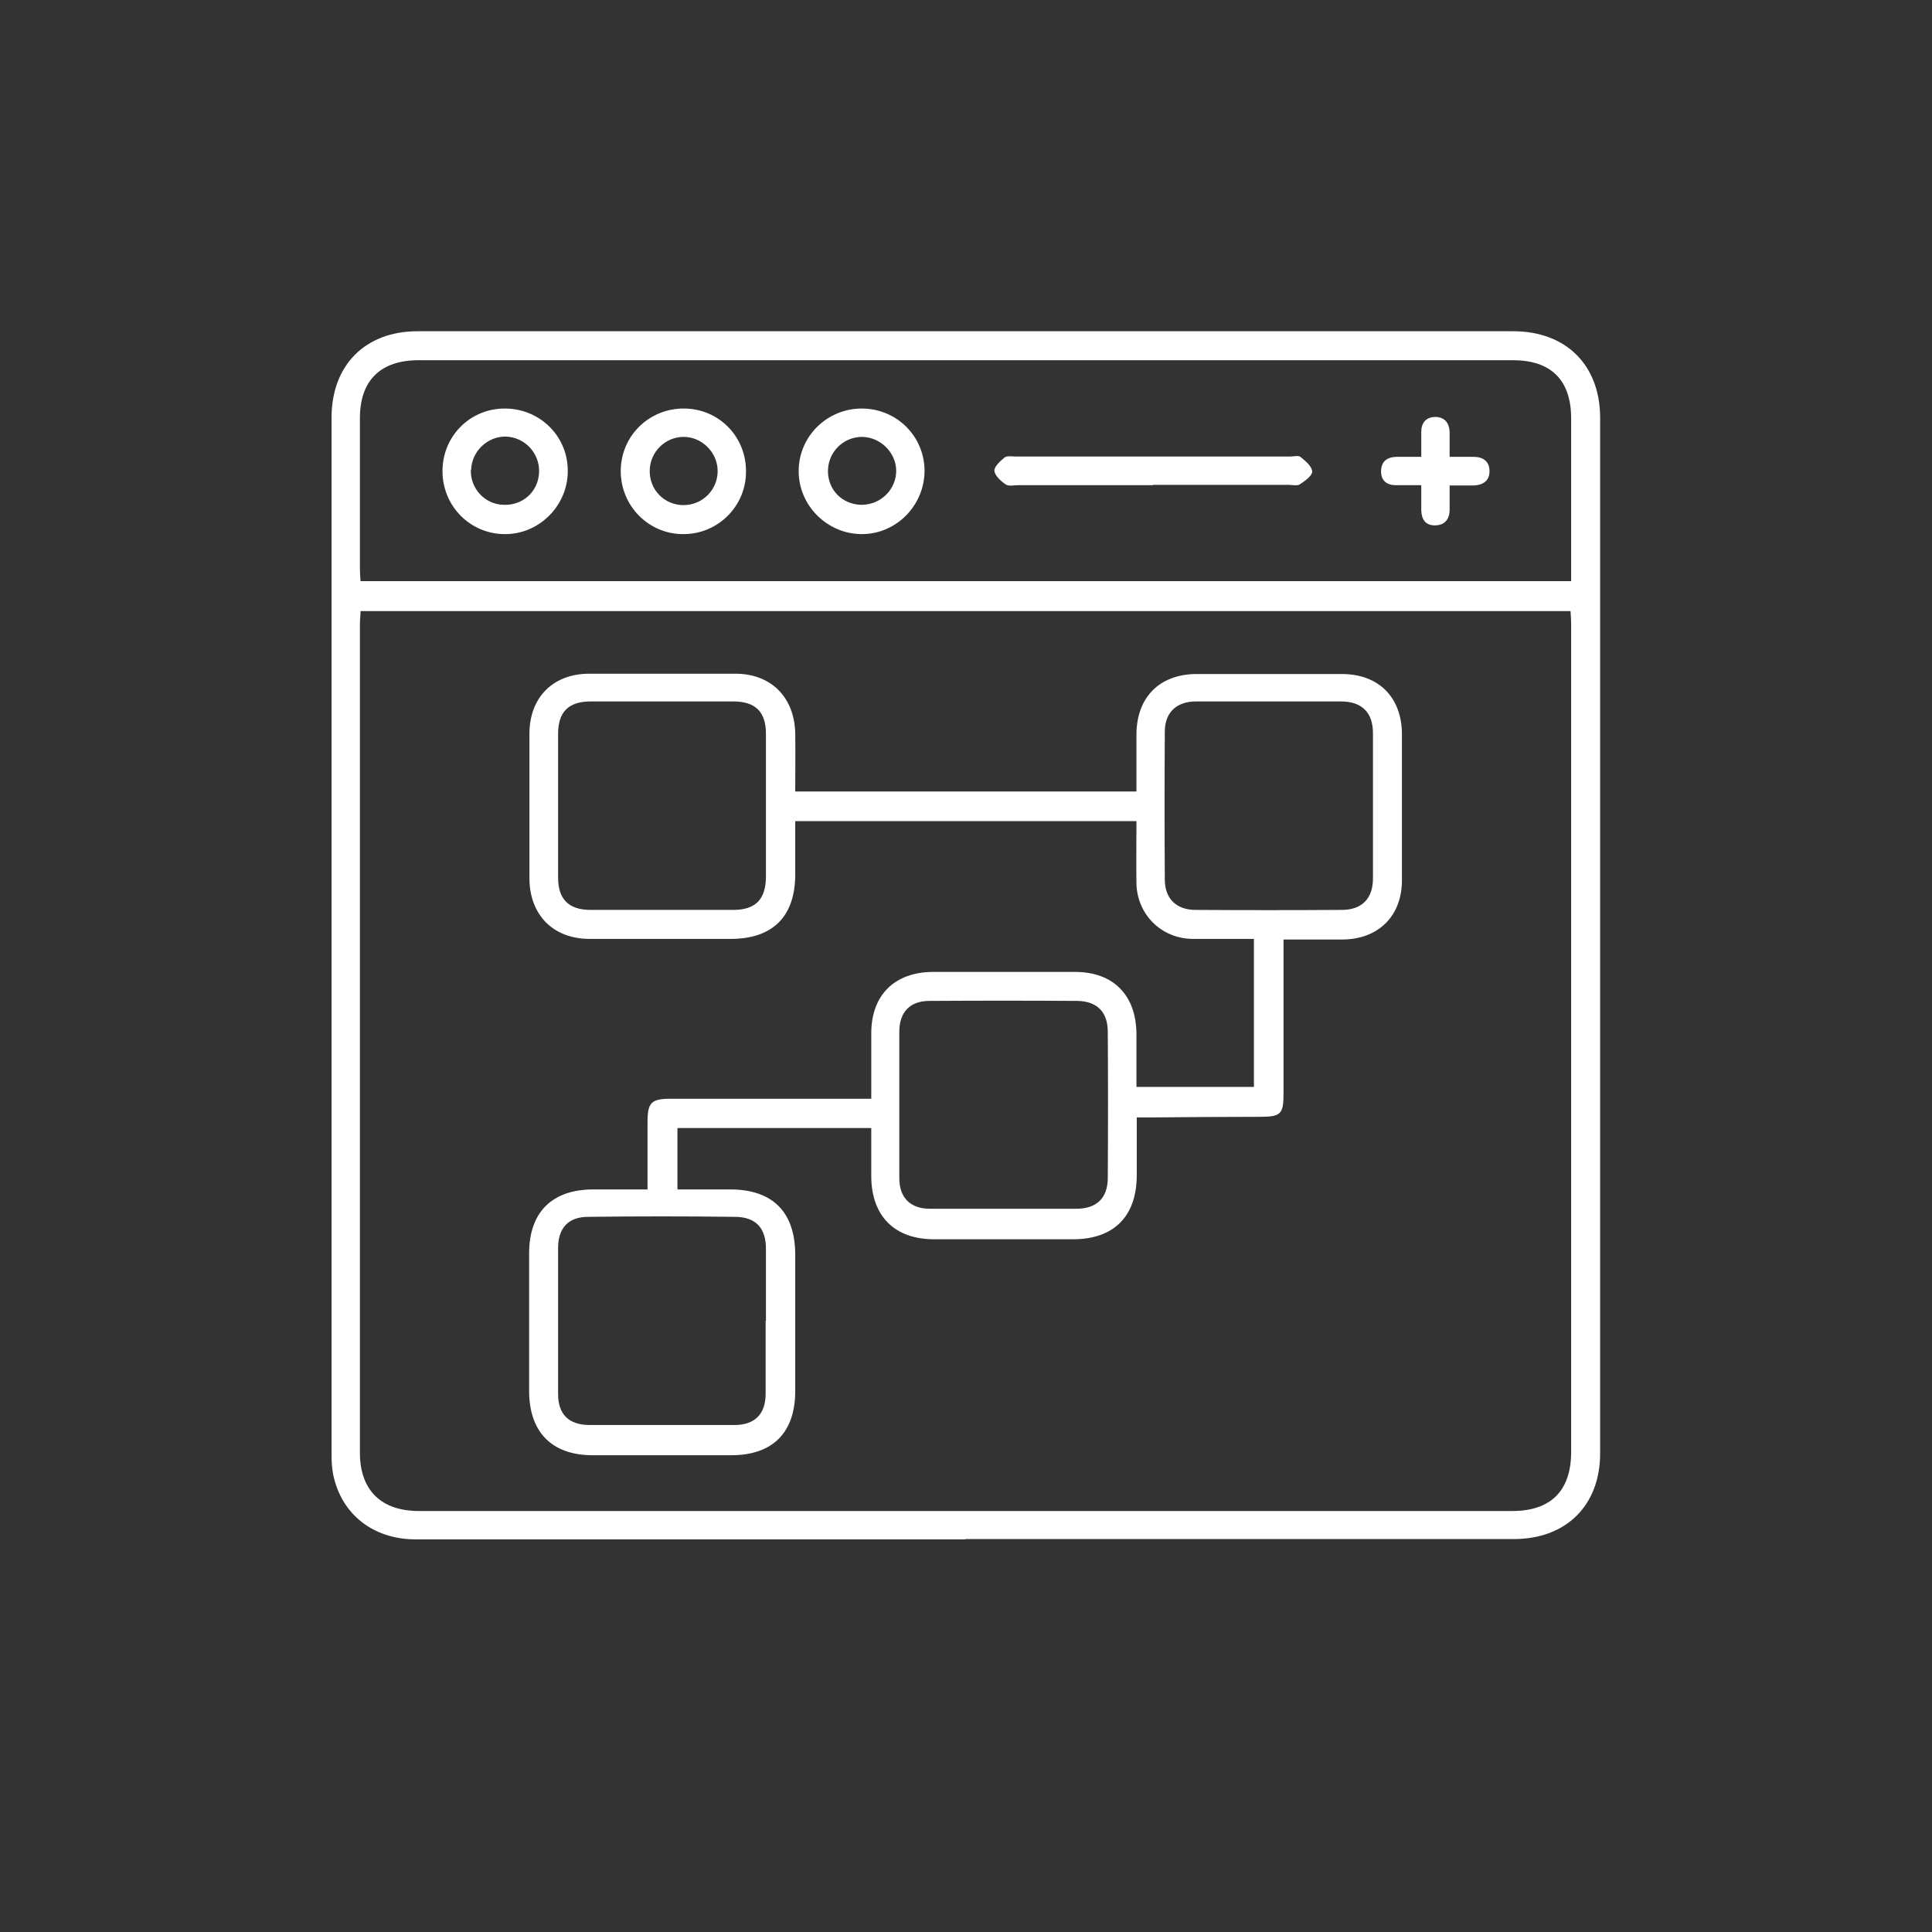
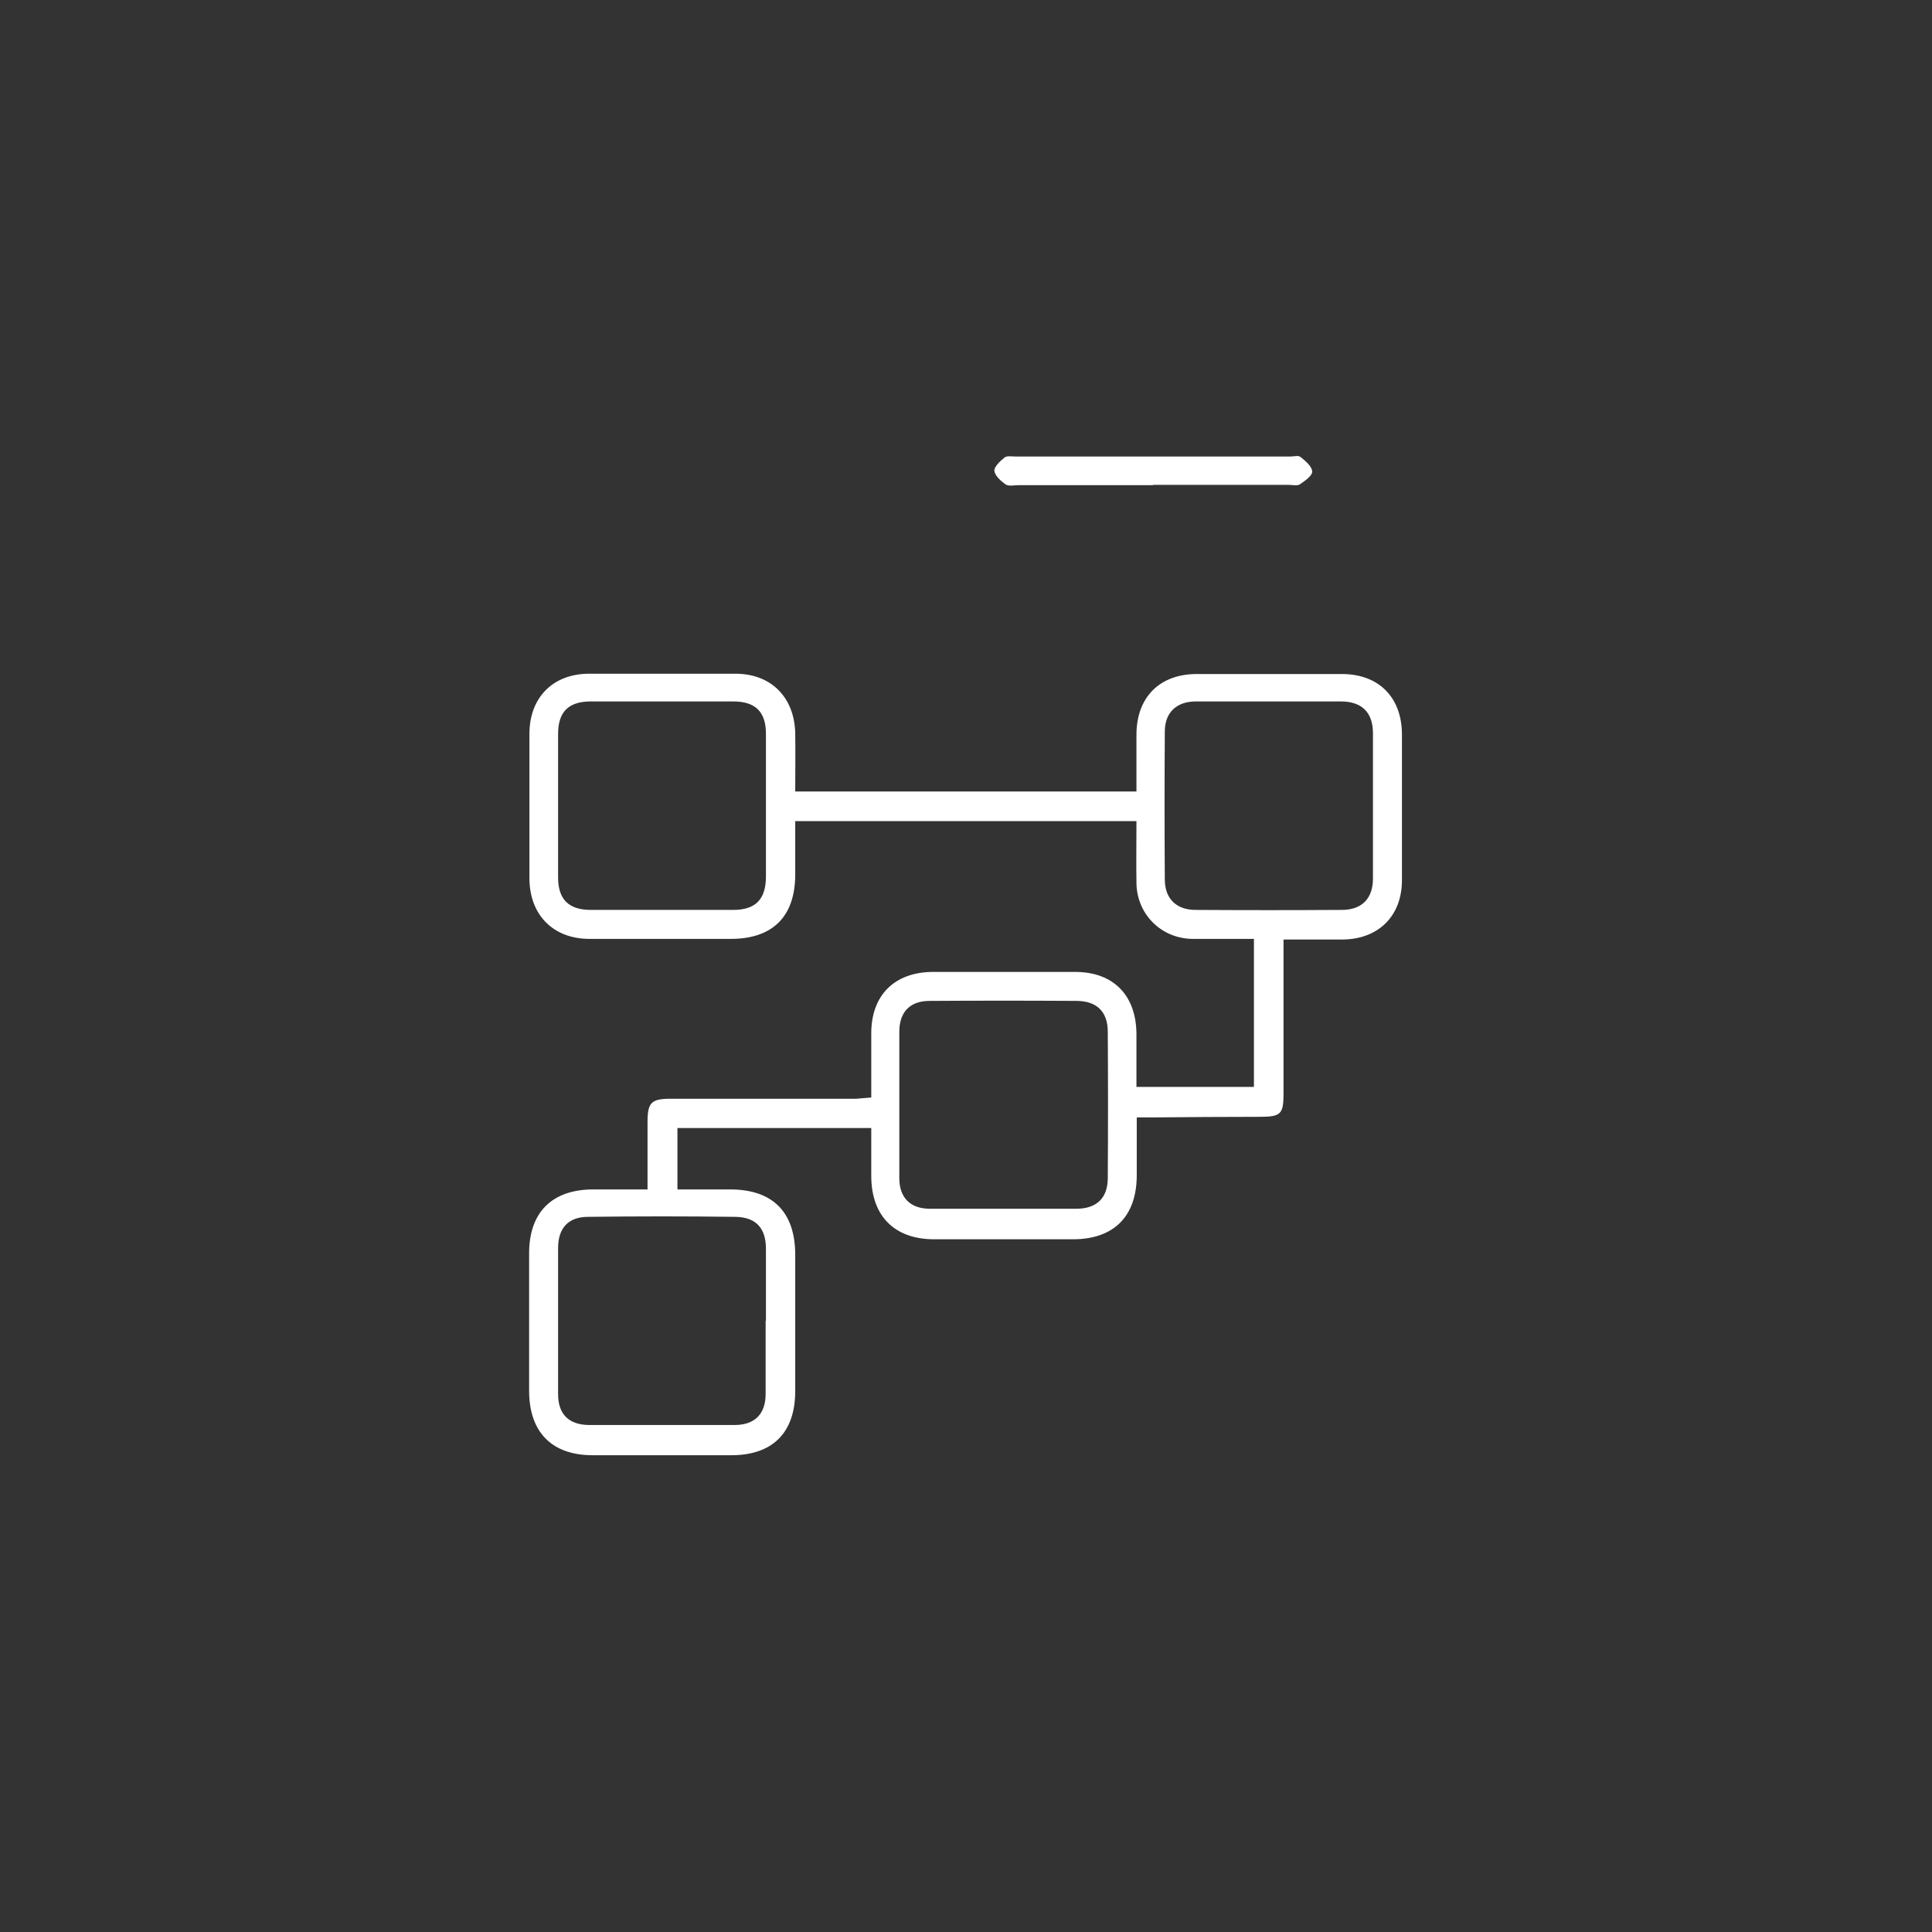
<svg xmlns="http://www.w3.org/2000/svg" id="Layer_1" data-name="Layer 1" viewBox="0 0 62 62">
  <rect x="0" y="0" width="62" height="62" fill="#333333" stroke="none" />
  <defs>
    <style>
      .cls-1 {
        fill: #fff;
        stroke-width: 0px;
      }
    </style>
  </defs>
-   <path class="cls-1" d="m30.98,49.4c-5.88,0-11.76,0-17.64,0-1.37,0-2.39-.81-2.65-2.09-.04-.21-.05-.43-.05-.64,0-11.09,0-22.18,0-33.27,0-1.68,1.08-2.77,2.76-2.77,11.72,0,23.44,0,35.16,0,1.7,0,2.79,1.09,2.79,2.78,0,11.08,0,22.15,0,33.23,0,1.67-1.09,2.75-2.77,2.75-5.87,0-11.73,0-17.6,0ZM11.57,19.61c0,.15-.02.28-.02.41,0,8.87,0,17.73,0,26.6,0,1.2.68,1.87,1.89,1.87,11.7,0,23.39,0,35.09,0,1.24,0,1.89-.65,1.89-1.9,0-8.85,0-17.7,0-26.55,0-.14-.01-.28-.02-.43H11.57Zm38.85-.96c0-.17,0-.31,0-.44,0-1.59,0-3.18,0-4.78,0-1.23-.64-1.87-1.87-1.87-11.71,0-23.41,0-35.12,0-1.22,0-1.88.65-1.88,1.86,0,1.61,0,3.21,0,4.82,0,.13.01.26.02.41h38.85Z" />
-   <path class="cls-1" d="m27.96,35.22c0-.71,0-1.38,0-2.06,0-1.22.74-1.96,1.97-1.97,1.52,0,3.05,0,4.57,0,1.24,0,1.97.76,1.97,2.01,0,.55,0,1.1,0,1.68h3.77v-4.75c-.3,0-.62,0-.94,0-.35,0-.7,0-1.05,0-.99-.02-1.76-.79-1.78-1.78-.01-.66,0-1.32,0-2h-10.95c0,.58,0,1.15,0,1.71,0,1.35-.72,2.07-2.07,2.07-1.51,0-3.02,0-4.53,0-1.16,0-1.92-.76-1.93-1.93,0-1.55,0-3.1,0-4.65,0-1.17.76-1.93,1.92-1.93,1.56,0,3.13,0,4.69,0,1.14,0,1.89.75,1.92,1.9.01.62,0,1.24,0,1.88h10.95c0-.62,0-1.22,0-1.82,0-1.2.74-1.95,1.94-1.95,1.55,0,3.1,0,4.65,0,1.18,0,1.92.74,1.93,1.92,0,1.57,0,3.13,0,4.7,0,1.15-.76,1.89-1.9,1.9-.62,0-1.23,0-1.9,0v.48c0,1.48,0,2.97,0,4.45,0,.68-.08.76-.78.76-1.16,0-2.32.01-3.48.02-.13,0-.27,0-.45,0,0,.64,0,1.25,0,1.85,0,1.32-.73,2.06-2.05,2.06-1.48,0-2.97,0-4.45,0-1.27,0-2.01-.74-2.02-2.01,0-.51,0-1.02,0-1.56h-6.22v1.97c.57,0,1.13,0,1.69,0,1.37,0,2.09.73,2.09,2.1,0,1.46,0,2.91,0,4.37,0,1.33-.72,2.06-2.05,2.06-1.48,0-2.97,0-4.45,0-1.32,0-2.04-.75-2.04-2.07,0-1.47,0-2.94,0-4.41,0-1.32.74-2.05,2.06-2.05.56,0,1.13,0,1.74,0,0-.74,0-1.45,0-2.16,0-.63.12-.75.75-.75,1.98,0,3.97,0,5.95,0h.48Zm12.77-12.71c-.78,0-1.56,0-2.35,0-.62,0-1,.35-1,.97-.01,1.58-.01,3.16,0,4.74,0,.62.37.98.99.98,1.56.01,3.13.01,4.69,0,.65,0,1-.37,1-1.01,0-1.55,0-3.1,0-4.66,0-.67-.36-1.02-1.03-1.02-.77,0-1.54,0-2.31,0Zm-16.15,3.35c0-.77,0-1.54,0-2.31,0-.71-.34-1.04-1.05-1.04-1.52,0-3.05,0-4.57,0-.71,0-1.05.33-1.05,1.04,0,1.54,0,3.08,0,4.61,0,.7.34,1.04,1.05,1.04,1.52,0,3.05,0,4.57,0,.72,0,1.05-.34,1.05-1.08,0-.76,0-1.51,0-2.27Zm7.61,12.93c.78,0,1.56,0,2.35,0,.65,0,1.01-.34,1.01-.99.01-1.56.01-3.13,0-4.69,0-.64-.35-.98-.98-.99-1.58-.01-3.16-.01-4.74,0-.63,0-.97.36-.97.99,0,1.57,0,3.13,0,4.7,0,.63.36.98.98.98.78,0,1.56,0,2.35,0Zm-7.61,3.6c0-.77,0-1.54,0-2.31,0-.67-.32-1.02-.98-1.03-1.58-.02-3.15-.02-4.73,0-.63,0-.96.36-.96,1,0,1.56,0,3.13,0,4.69,0,.65.35.99,1.01.99,1.55,0,3.1,0,4.65,0,.65,0,1-.35,1-1,0-.78,0-1.56,0-2.35Z" />
-   <path class="cls-1" d="m27.65,13.11c1.12,0,2.01.88,2.02,1.99,0,1.12-.91,2.05-2.03,2.04-1.1-.01-2.01-.92-2.01-2.02,0-1.11.9-2,2.01-2.01Zm0,3.09c.61,0,1.11-.49,1.11-1.09,0-.58-.5-1.08-1.09-1.09-.61,0-1.1.49-1.1,1.1,0,.61.47,1.07,1.07,1.08Z" />
-   <path class="cls-1" d="m23.94,15.14c0,1.11-.91,2.01-2.02,2-1.11,0-2-.91-2-2.02,0-1.13.91-2.02,2.04-2.01,1.11.01,1.99.9,1.98,2.03Zm-2.01,1.07c.62,0,1.11-.5,1.1-1.11-.01-.59-.51-1.08-1.09-1.08-.59,0-1.08.48-1.09,1.08-.01.62.47,1.11,1.09,1.11Z" />
-   <path class="cls-1" d="m14.2,15.12c0-1.12.88-2.01,2-2.01,1.13,0,2.04.9,2.02,2.03-.01,1.1-.93,2.01-2.02,2-1.11,0-2-.9-2-2.02Zm.91-.04c-.02.59.44,1.1,1.04,1.12.63.03,1.13-.43,1.15-1.05.02-.61-.46-1.12-1.07-1.14-.58-.01-1.09.47-1.11,1.06Z" />
+   <path class="cls-1" d="m27.96,35.22c0-.71,0-1.38,0-2.06,0-1.22.74-1.96,1.97-1.97,1.52,0,3.05,0,4.57,0,1.24,0,1.97.76,1.97,2.01,0,.55,0,1.1,0,1.68h3.77v-4.75c-.3,0-.62,0-.94,0-.35,0-.7,0-1.05,0-.99-.02-1.76-.79-1.78-1.78-.01-.66,0-1.32,0-2h-10.95c0,.58,0,1.15,0,1.71,0,1.35-.72,2.07-2.07,2.07-1.51,0-3.02,0-4.53,0-1.16,0-1.92-.76-1.93-1.93,0-1.55,0-3.1,0-4.65,0-1.17.76-1.93,1.92-1.93,1.56,0,3.13,0,4.69,0,1.14,0,1.89.75,1.92,1.9.01.62,0,1.24,0,1.88h10.95c0-.62,0-1.22,0-1.82,0-1.2.74-1.95,1.94-1.95,1.55,0,3.1,0,4.65,0,1.18,0,1.92.74,1.93,1.92,0,1.57,0,3.13,0,4.7,0,1.15-.76,1.89-1.9,1.9-.62,0-1.23,0-1.9,0v.48c0,1.48,0,2.97,0,4.45,0,.68-.08.76-.78.76-1.16,0-2.32.01-3.48.02-.13,0-.27,0-.45,0,0,.64,0,1.25,0,1.85,0,1.32-.73,2.06-2.05,2.06-1.48,0-2.97,0-4.45,0-1.27,0-2.01-.74-2.02-2.01,0-.51,0-1.02,0-1.56h-6.22v1.97c.57,0,1.13,0,1.69,0,1.37,0,2.09.73,2.09,2.1,0,1.46,0,2.91,0,4.37,0,1.33-.72,2.06-2.05,2.06-1.48,0-2.97,0-4.45,0-1.32,0-2.04-.75-2.04-2.07,0-1.47,0-2.94,0-4.41,0-1.32.74-2.05,2.06-2.05.56,0,1.13,0,1.74,0,0-.74,0-1.45,0-2.16,0-.63.12-.75.75-.75,1.98,0,3.97,0,5.95,0Zm12.77-12.71c-.78,0-1.56,0-2.35,0-.62,0-1,.35-1,.97-.01,1.58-.01,3.16,0,4.74,0,.62.37.98.99.98,1.56.01,3.13.01,4.69,0,.65,0,1-.37,1-1.01,0-1.55,0-3.1,0-4.66,0-.67-.36-1.02-1.03-1.02-.77,0-1.54,0-2.31,0Zm-16.15,3.35c0-.77,0-1.54,0-2.31,0-.71-.34-1.04-1.05-1.04-1.52,0-3.05,0-4.57,0-.71,0-1.05.33-1.05,1.04,0,1.54,0,3.08,0,4.61,0,.7.34,1.04,1.05,1.04,1.52,0,3.05,0,4.57,0,.72,0,1.05-.34,1.05-1.08,0-.76,0-1.51,0-2.27Zm7.61,12.93c.78,0,1.56,0,2.35,0,.65,0,1.01-.34,1.01-.99.01-1.56.01-3.13,0-4.69,0-.64-.35-.98-.98-.99-1.58-.01-3.16-.01-4.74,0-.63,0-.97.36-.97.99,0,1.57,0,3.13,0,4.7,0,.63.36.98.98.98.78,0,1.56,0,2.35,0Zm-7.61,3.6c0-.77,0-1.54,0-2.31,0-.67-.32-1.02-.98-1.03-1.58-.02-3.15-.02-4.73,0-.63,0-.96.36-.96,1,0,1.56,0,3.13,0,4.69,0,.65.35.99,1.01.99,1.55,0,3.1,0,4.65,0,.65,0,1-.35,1-1,0-.78,0-1.56,0-2.35Z" />
  <path class="cls-1" d="m37,15.57c-1.44,0-2.88,0-4.32,0-.13,0-.3.04-.4-.02-.16-.11-.35-.28-.37-.44-.01-.13.19-.32.33-.43.08-.06.23-.03.36-.03,2.94,0,5.87,0,8.81,0,.11,0,.25-.04.32.01.16.13.37.3.38.47.01.13-.23.3-.39.41-.08.06-.24.02-.36.02-1.45,0-2.91,0-4.36,0Z" />
-   <path class="cls-1" d="m45.6,15.57c-.31,0-.56,0-.81,0-.28,0-.47-.14-.47-.44,0-.32.19-.46.49-.47.25,0,.5,0,.8,0,0-.3,0-.55,0-.8,0-.29.15-.47.44-.48.3,0,.46.18.47.49,0,.24,0,.48,0,.79.26,0,.51,0,.76,0,.3,0,.51.13.52.44.01.33-.21.47-.52.48-.24,0-.48,0-.76,0,0,.3,0,.55,0,.8-.01.3-.17.48-.48.48-.3,0-.42-.2-.43-.48,0-.24,0-.48,0-.8Z" />
</svg>